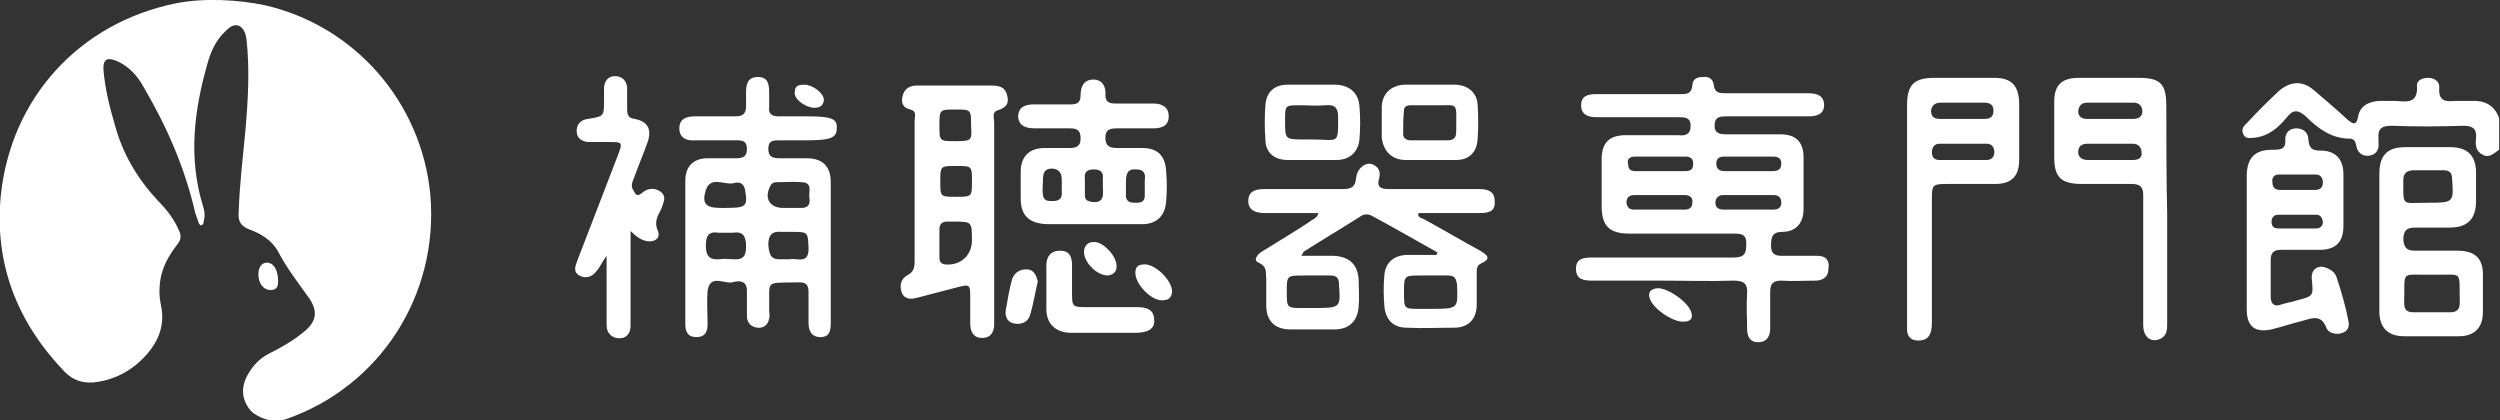
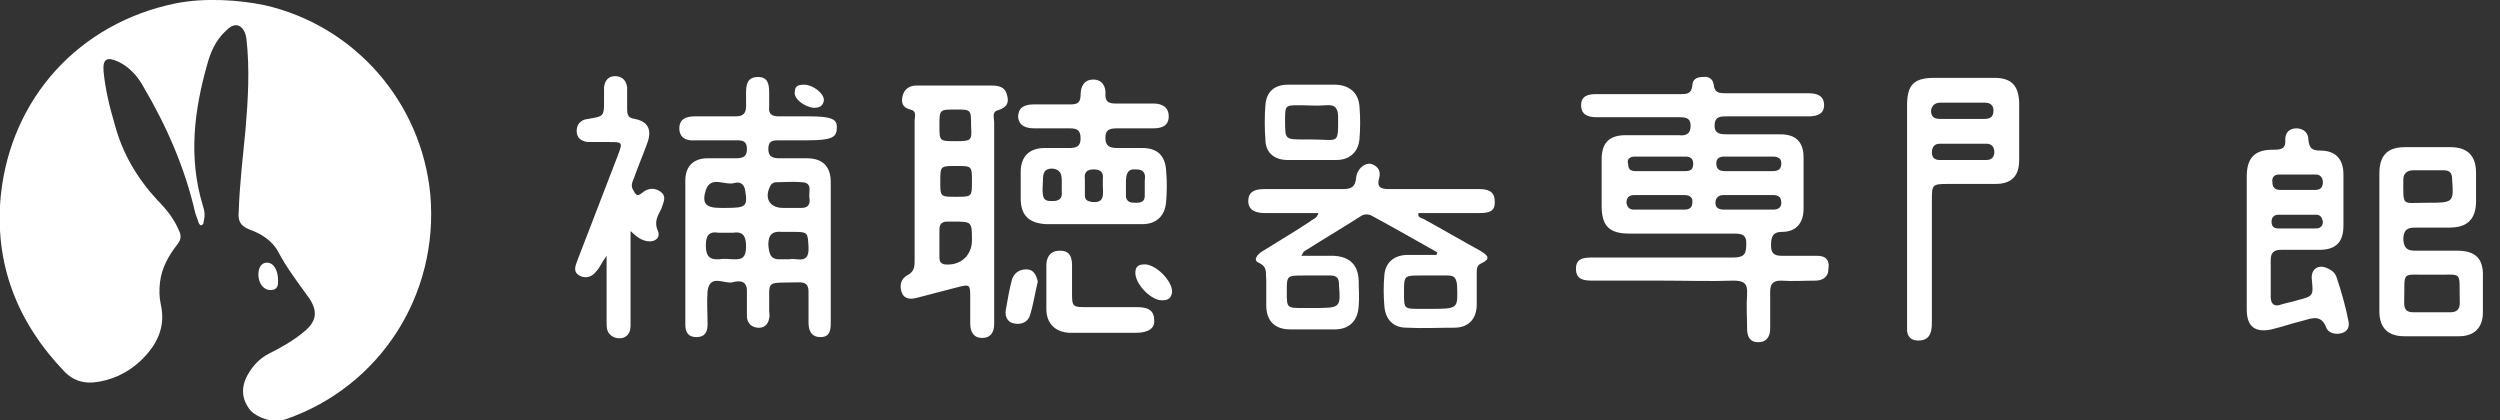
<svg xmlns="http://www.w3.org/2000/svg" version="1.1" id="レイヤー_1" x="0px" y="0px" width="292.2px" height="49.1px" viewBox="0 0 292.2 49.1" style="enable-background:new 0 0 292.2 49.1;" xml:space="preserve">
  <rect x="0" y="0" width="292.2" height="49.1" fill="#333333" stroke="none" />
  <style type="text/css">
	.st0{fill:#FFFFFF;}
</style>
  <g id="レイヤー_1_00000068656833428450966840000014951186626761897151_">
</g>
  <g id="レイヤー_3">
    <g>
      <g>
-         <path class="st0" d="M288.8,11.8c-0.6,0-1.3,0-1.9,0c-1.1,0.1-1.9,0-1.8-1.5c0.1-0.7-0.5-1.2-1.3-1.2c-0.7,0-1.4,0.3-1.3,1     c0.1,2-1.2,1.8-2.4,1.7c-0.7,0-1.4,0-2.1,0c-1.2,0.1-2.2,0.6-2.4,1.9c-0.2,1-0.6,0.8-1.2,0.3c-1.3-1.2-2.7-2.4-4-3.5     s-2.7-1-4,0.1c-1.3,1.2-2.5,2.4-3.7,3.7c-0.4,0.4-0.8,0.7-0.5,1.4c0.3,0.6,0.8,0.4,1.3,0.4c1.7-0.2,2.8-1.2,3.8-2.4     c0.7-0.9,1.3-0.9,2.2-0.1c1.4,1.4,3,2.6,5.1,2.6c0.6,0,0.7,0.4,0.8,0.8c0.1,0.8,0.7,1.3,1.5,1.2c0.8-0.1,1.2-0.7,1.1-1.5     c0-0.2,0-0.4,0-0.5c-0.1-1.1,0.3-1.5,1.5-1.5c2.8,0.1,5.6,0.1,8.4,0c1.2,0,1.6,0.4,1.5,1.5c-0.1,0.8,0,1.5,0.8,1.9     s1.3-0.2,1.9-0.6c0-1.2,0-2.5,0-3.7C291.5,12.2,290.3,11.7,288.8,11.8z" />
        <path class="st0" d="M212.4,29.9c-1.3,0-2.6,0-3.9,0c-0.8,0-1.5,0-1.5-1.2c0-0.9,0.1-1.6,1.3-1.6c1.6,0,2.5-1,2.5-2.7     c0-2,0-4,0-6c0-1.8-0.9-2.7-2.7-2.7c-2.1,0-4.1,0-6.2,0c-0.7,0-1.5,0-1.5-1c0-1.1,0.7-1.1,1.4-1.1c3.2,0,6.4,0,9.6,0     c1,0,1.8-0.3,1.8-1.3c0-1.1-0.8-1.4-1.8-1.4c-3.2,0-6.4,0-9.6,0c-0.8,0-1.4,0-1.5-1c-0.1-0.7-0.6-1-1.3-0.9c-0.7,0-1.2,0.3-1.2,1     c-0.1,1-0.7,1-1.4,1c-3.3,0-6.5,0-9.8,0c-1,0-1.8,0.2-1.8,1.3s0.8,1.4,1.8,1.4c3.2,0,6.4,0,9.6,0c0.7,0,1.4,0,1.4,1     s-0.6,1.2-1.4,1.1c-2.1,0-4.1,0-6.2,0c-1.9,0-2.8,0.9-2.8,2.8c0,1.8,0,3.6,0,5.5c0,2.3,0.9,3.2,3.2,3.2c4.1,0,8.1,0,12.2,0     c1,0,1.6,0.1,1.5,1.4c0,1.2-0.5,1.4-1.6,1.4c-5.5,0-11,0-16.4,0c-1,0-1.9,0.1-1.9,1.3c0,1.3,0.9,1.4,2,1.4c2.7,0,5.4,0,8.2,0     c2.7,0,5.4,0.1,8.2,0c1.2,0,1.7,0.3,1.6,1.6c-0.1,1.3,0,2.7,0,4c0,0.9,0.3,1.6,1.3,1.6s1.4-0.7,1.4-1.6c0-1.4,0-2.8,0-4.3     c0-1,0.4-1.3,1.3-1.3c1.3,0.1,2.7,0,4,0c0.9,0,1.5-0.5,1.5-1.3C213.9,30.3,213.3,29.9,212.4,29.9z M191.1,18.3c2,0,3.9,0,5.9,0     c0.5,0,0.9,0.2,0.9,0.8c0,0.6-0.2,0.9-0.9,0.9c-1,0-2,0-2.9,0c-1,0-2,0-2.9,0c-0.6,0-0.9-0.2-0.9-0.8     C190.1,18.6,190.5,18.3,191.1,18.3z M196.9,24.5c-2,0-3.9,0-5.9,0c-0.5,0-0.8-0.2-0.9-0.8c0-0.6,0.3-0.9,0.9-0.9c1,0,2,0,3.1,0     c0.9,0,1.9,0,2.8,0c0.6,0,1,0.3,0.9,0.9C197.8,24.2,197.5,24.5,196.9,24.5z M201.5,18.3c1.9,0,3.8,0,5.7,0c0.6,0,1,0.2,1,0.8     c0,0.7-0.4,0.9-1,0.9c-0.9,0-1.9,0-2.8,0s-1.9,0-2.8,0c-0.6,0-1-0.2-1-0.9C200.6,18.5,201,18.3,201.5,18.3z M204.3,24.5     c-0.9,0-1.9,0-2.8,0c-0.6,0-1-0.2-1-0.8c0-0.6,0.4-0.9,0.9-0.9c2,0,3.9,0,5.9,0c0.6,0,0.9,0.3,0.9,0.9s-0.4,0.8-1,0.8     C206.3,24.5,205.3,24.5,204.3,24.5z" />
        <path class="st0" d="M94.5,13.6c-1.2,0-2.3,0-3.5,0c-0.8,0-1.2-0.3-1.1-1.1c0-0.5,0-1.1,0-1.6c0-1-0.1-1.9-1.3-1.9     c-1.2,0-1.4,0.8-1.4,1.8c0,0.5,0,1.1,0,1.6c0,0.8-0.3,1.2-1.2,1.2c-1.6,0-3.2,0-4.8,0c-1,0-1.8,0.3-1.8,1.4s0.8,1.5,1.9,1.4     c1.5,0,3,0,4.5,0c0.7,0,1.5-0.1,1.5,1s-0.7,1.1-1.5,1.1c-1,0-2.1,0-3.1,0c-1.6,0-2.6,0.9-2.6,2.6c0,5.6,0,11.2,0,16.8     c0,0.9,0.3,1.5,1.3,1.5s1.3-0.6,1.3-1.5c0-1.3-0.1-2.6,0-3.9c0.3-2,1.9-0.8,2.9-1c0.7-0.2,1.7-0.3,1.7,1c0,0.7,0,1.3,0,2     c0,0.4,0,0.7,0,1.1c0.1,0.7,0.5,1.1,1.2,1.2c0.8,0.1,1.3-0.4,1.4-1.1c0.1-0.3,0-0.6,0-0.9c0.1-3.7-0.7-3.2,3.5-3.3     c0.8,0,1.1,0.3,1.1,1.1c0,1.2,0,2.4,0,3.6c0,0.9,0.3,1.7,1.4,1.7s1.2-0.8,1.2-1.7c0-2.7,0-5.4,0-8.1c0-2.8,0-5.5,0-8.3     c0-1.8-0.9-2.8-2.8-2.8c-1,0-2.1,0-3.1,0c-0.8,0-1.4-0.1-1.4-1.1s0.6-1,1.3-1c1.1,0,2.1,0,3.2,0c2.8,0,3.5-0.3,3.5-1.4     C97.9,13.9,97.2,13.6,94.5,13.6z M85.7,30.3c-0.5,0-1.1-0.1-1.6,0c-1.2,0.1-1.6-0.4-1.6-1.6c0-1.1,0.3-1.7,1.5-1.5     c0.3,0,0.6,0,0.9,0s0.5,0,0.8,0c1.2-0.2,1.5,0.5,1.5,1.6C87.2,29.9,86.9,30.4,85.7,30.3z M84.9,24.3c-0.2,0-0.4,0-0.7,0     c-1.7,0-2.2-0.5-1.7-2.1c0.6-1.7,2.2-0.5,3.3-0.8c0.7-0.2,1.2,0.1,1.3,0.9C87.4,24.1,87.2,24.3,84.9,24.3z M92.3,30.3     c-0.4,0-0.7,0-0.9,0c-1.3,0.1-1.5-0.5-1.6-1.7c0-1.2,0.5-1.6,1.6-1.5c0.4,0,0.9,0,1.3,0c1.8,0,1.7,0.1,1.8,1.8     C94.6,31,93.1,30.1,92.3,30.3z M90,21.8c0.1-0.3,0.4-0.5,0.7-0.5c1,0,2-0.1,3.1,0c1.2,0.1,0.7,1.1,0.8,1.8c0.1,0.6,0,1.2-0.9,1.2     c-0.5,0-1,0-1.5,0c-0.2,0-0.4,0-0.7,0C90,24.3,89.3,23.2,90,21.8z" />
        <path class="st0" d="M172.9,22.1c-3.5,0-7,0-10.6,0c-1,0-1.4-0.3-1.1-1.3c0.2-0.8-0.1-1.3-0.8-1.6c-0.8-0.3-1.8,0.5-1.9,1.6     c-0.1,1.1-0.6,1.3-1.6,1.3c-3,0-6.1,0-9.1,0c-1,0-1.9,0.2-1.9,1.4c0,1.1,0.9,1.4,1.9,1.4c2.1,0,4.1,0,6.3,0c-0.2,0.7-0.7,0.7-1,1     c-1.8,1.2-3.7,2.3-5.6,3.5c-0.5,0.3-1.1,1-0.4,1.3c1.1,0.5,0.8,1.2,0.9,1.9c0,1,0,2,0,3.1c0,1.8,1,2.8,2.8,2.8c1.7,0,3.5,0,5.2,0     s2.7-1,2.8-2.7c0.1-1,0-2,0-3.1c-0.1-1.8-1.1-2.7-2.9-2.8c-1.2,0-2.4,0-3.8,0c0.2-0.3,0.2-0.4,0.3-0.5c2.2-1.4,4.4-2.7,6.6-4.1     c0.4-0.3,0.9-0.3,1.3-0.1c2.6,1.4,5.2,2.9,7.7,4.3c0,0.1-0.1,0.2-0.1,0.3c-1.2,0-2.4,0-3.6,0c-1.5,0.1-2.4,1-2.5,2.4     c-0.1,1.2-0.1,2.3,0,3.5c0.1,1.6,1,2.6,2.6,2.6c1.9,0.1,3.7,0,5.6,0c1.6,0,2.6-1,2.6-2.7c0-1.2,0-2.5,0-3.7c0-0.4,0-0.9,0.5-1.1     c1.3-0.6,0.7-1-0.1-1.5c-2.2-1.2-4.4-2.5-6.6-3.7c-0.2-0.1-0.8-0.2-0.6-0.7c2.4,0,4.7,0,7.1,0c1,0,1.9-0.1,1.8-1.4     C174.7,22.3,173.8,22.1,172.9,22.1z M152.4,32.2c1,0,2,0,3.1,0c0.7,0,1,0.3,1,1v0.1c0.2,2.7,0.2,2.7-3.1,2.7c-0.4,0-0.7,0-1.1,0     c-1.9,0-1.9,0-1.9-1.9C150.4,32.2,150.4,32.2,152.4,32.2z M170.3,33.3c0.1,2.8,0.2,2.8-3.2,2.8c-0.4,0-0.8,0-1.2,0     c-1.8,0-1.8,0-1.8-1.9c0-2,0-2,2-2c1,0,2,0,3.1,0C169.9,32.2,170.2,32.4,170.3,33.3z" />
        <path class="st0" d="M117.7,11.1c-0.2-0.9-0.9-1.1-1.8-1.1c-1.4,0-2.9,0-4.3,0l0,0c-1.5,0-3,0-4.5,0c-0.8,0-1.4,0.4-1.6,1.2     s0,1.4,0.9,1.6c0.8,0.2,0.5,0.8,0.5,1.3c0,5.5,0,10.9,0,16.4c0,0.8-0.1,1.3-0.9,1.7c-0.7,0.4-0.9,1.2-0.6,2s1.1,0.8,1.8,0.6     c1.5-0.4,3.1-0.8,4.6-1.2c1.6-0.4,1.6-0.4,1.6,1.3c0,1,0,2,0,2.9c0,1,0.4,1.7,1.4,1.7s1.4-0.7,1.4-1.6c0-0.3,0-0.6,0-0.9     c0-7.6,0-15.1,0-22.7c0-0.5-0.3-1.2,0.4-1.4C117.9,12.5,117.9,11.8,117.7,11.1z M110.4,30.9c-0.5-0.1-0.6-0.4-0.6-0.8     c0-1.1,0-2.2,0-3.3c0-0.6,0.3-0.9,0.9-0.9c0.2,0,0.4,0,0.7,0c2.2,0,2.2,0,2.2,2.2C113.6,29.9,112.2,31.1,110.4,30.9z M109.9,21.2     c0-1.8,0-1.8,1.9-1.8c1.8,0,1.8,0,1.8,1.8s0,1.8-1.9,1.8C109.9,23,109.9,23,109.9,21.2z M111.7,16.5c-1.9,0-1.9,0-1.9-1.8     c0-1.9,0-1.9,1.9-1.9c1.8,0,1.8,0,1.8,1.9C113.6,16.4,113.6,16.5,111.7,16.5z" />
        <path class="st0" d="M233.1,9.1c-2.3,0-4.6,0-7,0s-3.2,0.8-3.2,3.2c0,4.2,0,8.4,0,12.7c0,4.2,0,8.4,0,12.5c0,0.4,0,0.8,0,1.2     c0.1,0.7,0.5,1.1,1.3,1.1s1.3-0.3,1.5-1.1c0.1-0.4,0.1-0.8,0.1-1.2c0-4.8,0-9.5,0-14.3c0-1.6,0.1-1.7,1.8-1.7c1.9,0,3.7,0,5.6,0     c1.9,0,2.8-0.9,2.8-2.8c0-2.3,0-4.5,0-6.8C235.9,10,235.1,9.1,233.1,9.1z M226.8,12c1.7,0,3.5,0,5.2,0c0.6,0,1,0.3,1,0.9     c0,0.8-0.4,1-1.1,1c-0.9,0-1.8,0-2.7,0c-0.8,0-1.6,0-2.4,0c-0.7,0-1.1-0.2-1.1-1C225.8,12.3,226.2,12,226.8,12z M232.2,18.7     c-0.9,0-1.9,0-2.8,0c-0.9,0-1.8,0-2.7,0c-0.6,0-0.9-0.3-0.9-0.9s0.3-1,0.9-1c1.8,0,3.6,0,5.5,0c0.6,0,0.9,0.4,0.9,1     C233.1,18.3,232.8,18.7,232.2,18.7z" />
        <path class="st0" d="M120.9,15c1.4,0,2.8,0,4.1,0c0.9,0,1.3,0.2,1.3,1.2c0,0.9-0.5,1.1-1.3,1.1c-1,0-2,0-2.9,0     c-1.8,0-2.8,1-2.8,2.8c0,1,0,2,0,3.1c0,2,1,2.9,3,3c1.8,0,3.7,0,5.5,0c1.9,0,3.8,0,5.7,0c1.7,0,2.7-1,2.8-2.7     c0.1-1.2,0.1-2.3,0-3.5c-0.1-1.8-1-2.7-2.8-2.7c-0.9,0-1.8,0-2.7,0c-0.8,0-1.6,0-1.6-1.2c0-1.1,0.7-1.1,1.6-1.1c1.3,0,2.7,0,4,0     c1,0,1.8-0.3,1.8-1.4s-0.8-1.5-1.8-1.5c-1.5,0-2.9,0-4.4,0c-0.8,0-1.2-0.2-1.2-1c0.1-1-0.4-1.8-1.4-1.8c-1.1,0-1.5,0.8-1.5,1.8     c0,0.8-0.3,1.1-1.1,1.1c-1.4,0-2.9,0-4.3,0c-1.1,0-1.9,0.3-1.9,1.5C119.1,14.7,119.9,15,120.9,15z M124.1,21.1c0,0.2,0,0.4,0,0.5     l0,0c0,0.4,0,0.8,0,1.2c-0.1,0.6-0.6,0.7-1.1,0.7s-1,0-1.1-0.7c-0.1-0.6,0-1.2,0-1.7c0-0.8,0.1-1.4,1.1-1.4     C123.9,19.8,124.1,20.3,124.1,21.1z M132.8,19.8c1,0,1.1,0.6,1,1.3c0,0.2,0,0.4,0,0.7l0,0c0,0.4,0,0.7,0,1.1c0,0.7-0.5,0.8-1,0.8     s-1.1,0-1.2-0.7c0-0.6,0-1.2,0-1.7C131.6,20.3,131.8,19.7,132.8,19.8z M127.8,19.8c0.8,0,1.2,0.3,1.1,1.1c0,0.3,0,0.5,0,0.8     c0,0.9,0.3,2.1-1.3,1.9c-0.5-0.1-0.8-0.2-0.8-0.8c0-0.6,0-1.2,0-1.9C126.7,20.2,127,19.8,127.8,19.8z" />
-         <path class="st0" d="M253.2,12.4c0-2.6-0.7-3.3-3.2-3.3c-2.3,0-4.6,0-7,0c-2,0-2.9,0.8-2.9,2.8c0,2.2,0,4.4,0,6.5     c0,2.3,0.8,3.1,3.2,3.1c1.9,0,3.8,0,5.8,0c1,0,1.4,0.3,1.4,1.3c0,0.3,0,0.6,0,0.9c0,4.8,0,9.5,0,14.3c0,1.4,0.9,2.1,2,1.6     c0.8-0.4,0.8-1.1,0.8-1.8c0-4.3,0-8.6,0-12.9C253.2,20.7,253.2,16.6,253.2,12.4z M244,12c1.8,0,3.6,0,5.4,0c0.6,0,1,0.4,1,1     s-0.4,0.9-1.1,0.9c-0.9,0-1.8,0-2.7,0s-1.8,0-2.7,0c-0.6,0-1-0.3-1-0.9C243,12.3,243.3,12,244,12z M249.3,18.7     c-1.8,0-3.5,0-5.3,0c-0.6,0-1.1-0.3-1.1-0.9c0-0.7,0.4-1,1.1-1c0.9,0,1.9,0,2.8,0c0.8,0,1.7,0,2.5,0c0.6,0,1,0.4,1,1     C250.4,18.4,250,18.7,249.3,18.7z" />
        <path class="st0" d="M273.1,32.4c-0.2-0.6-0.7-0.9-1.2-1.1c-1-0.4-1.8,0.2-1.7,1.3c0.2,2,0.2,2-1.7,2.5c-0.6,0.2-1.3,0.3-1.9,0.5     c-0.8,0.3-1.2-0.1-1.2-0.9c0-1.4,0-2.8,0-4.3c0-0.8,0.3-1.2,1.2-1.2c1.5,0,3,0,4.5,0c1.9,0,2.8-0.9,2.8-2.8c0-2,0-4,0-6     c0-1.8-0.9-2.8-2.7-2.8c-1,0-1.3-0.3-1.4-1.3c0-0.8-0.6-1.3-1.4-1.3s-1.3,0.5-1.3,1.3c0.1,1.2-0.6,1.2-1.5,1.2c-2.1,0-3,1-3,3.1     c0,2.6,0,5.1,0,7.7s0,5.2,0,7.9c0,2,1,2.7,2.9,2.3c1.2-0.3,2.4-0.7,3.6-1c1.1-0.3,2.2-0.8,2.8,0.8c0.2,0.6,1.1,0.9,1.9,0.6     c0.6-0.2,0.8-0.7,0.7-1.3C274.2,36,273.7,34.2,273.1,32.4z M270.7,26.7c-0.8,0-1.5,0-2.3,0c-0.7,0-1.4,0-2.1,0     c-0.6,0-0.8-0.3-0.8-0.8s0.3-0.8,0.8-0.8c1.5,0,2.9,0,4.4,0c0.5,0,0.7,0.3,0.8,0.8C271.5,26.3,271.3,26.7,270.7,26.7z      M266.3,20.4c1.5,0,2.9,0,4.4,0c0.5,0,0.8,0.4,0.8,0.9c0,0.6-0.3,0.9-0.9,0.9c-0.7,0-1.4,0-2.1,0s-1.3,0-2,0     c-0.6,0-0.9-0.3-0.9-0.9C265.5,20.8,265.8,20.4,266.3,20.4z" />
        <path class="st0" d="M287.2,29.3c-1.5,0-3,0-4.5,0c-0.9,0-1.7,0.1-1.8-1.3c0-1.5,0.9-1.4,1.8-1.4c1.2,0,2.4,0,3.6,0     c2.1,0,3.1-1,3.1-3.1c0-1.1,0-2.2,0-3.3c0-2-1-3-3-3c-1.8,0-3.6,0-5.3,0c-2.1,0-3,1-3,3.1c0,2.7,0,5.3,0,8s0,5.4,0,8.1     c0,1.9,1,2.9,2.9,2.9c2.1,0,4.3,0,6.4,0c1.8,0,2.8-1,2.8-2.8c0-1.4,0-2.8,0-4.1C290.3,30.2,289.3,29.3,287.2,29.3z M282.1,19.9     c1.2,0,2.3,0,3.5,0c0.7,0,1,0.3,1,1c0.2,2.8,0.2,2.8-3,2.8h-0.1c-2.8,0-2.6,0.5-2.6-2.7C280.9,20.3,281.3,19.9,282.1,19.9z      M286.4,36.5c-1.4,0-2.8,0-4.3,0c-0.8,0-1.1-0.3-1.1-1.1c0.1-4-0.5-3.2,3.3-3.3c3.7,0.1,3.1-0.7,3.2,3.3     C287.5,36.1,287.2,36.5,286.4,36.5z" />
        <path class="st0" d="M77.2,22.4c-0.7-0.5-1.5-0.4-2.1,0.1c-0.7,0.6-0.8,0.2-1.1-0.3c-0.3-0.5-0.1-0.9,0.1-1.4     c0.5-1.4,1.1-2.8,1.6-4.2c0.5-1.5,0-2.4-1.5-2.7c-0.8-0.1-0.9-0.5-0.9-1.2c0-0.8,0-1.7,0-2.5c-0.1-0.8-0.6-1.3-1.4-1.3     s-1.2,0.5-1.3,1.3c0,0.5,0,1,0,1.5c0,1.9,0,1.9-1.9,2.2c-0.8,0.1-1.3,0.6-1.3,1.4c0,0.8,0.5,1.2,1.3,1.3c0.8,0,1.6,0,2.4,0     c1.7,0,1.7,0,1.1,1.6c-1.6,4.1-3.1,8.1-4.7,12.2c-0.2,0.6-0.6,1.3,0.2,1.8c0.7,0.4,1.5,0.2,2-0.5c0.4-0.4,0.6-1,1.2-1.8     c0,2.9,0,5.3,0,7.8c0,0.5,0,1,0.4,1.4s0.9,0.5,1.5,0.4c0.8-0.3,0.9-0.9,0.9-1.6c0-3.5,0-7,0-10.9c0.7,0.7,1.3,1.1,2,1.2     c0.9,0.1,1.5-0.4,1.2-1.2c-0.5-1.1,0-1.8,0.4-2.6C77.5,23.7,78,23,77.2,22.4z" />
        <path class="st0" d="M150.5,18.7c1.9,0,3.8,0,5.7,0c1.6,0,2.6-1,2.7-2.5c0.1-1.2,0.1-2.5,0-3.7c-0.1-1.6-1.1-2.5-2.7-2.6     c-1,0-2,0-2.9,0s-1.9,0-2.8,0c-1.6,0-2.5,0.9-2.6,2.4c-0.1,1.3-0.1,2.7,0,4C147.9,17.8,148.9,18.7,150.5,18.7z M150.2,14.1     c0-1.8,0-1.8,1.7-1.8c1,0,2,0.1,3.1,0s1.4,0.4,1.4,1.4c0,3.3,0.1,2.6-3.2,2.6c-0.3,0-0.5,0-0.8,0     C150.2,16.3,150.2,16.3,150.2,14.1z" />
-         <path class="st0" d="M164.3,18.7c2,0,3.9,0,5.9,0c1.5,0,2.4-0.9,2.5-2.4c0.1-1.4,0.1-2.8,0-4.1c-0.1-1.4-1.1-2.2-2.5-2.3     c-1,0-2,0-3.1,0l0,0c-0.9,0-1.8,0-2.7,0c-0.1,0-0.2,0-0.3,0c-1.5,0.1-2.5,1-2.6,2.5c0,1.2,0,2.5,0,3.7     C161.7,17.7,162.7,18.7,164.3,18.7z M164.1,12.9c0-0.5,0.4-0.6,0.9-0.6c0.7,0,1.4,0,2.1,0c0.1,0,0.2,0,0.3,0     c3.2,0.1,2.8-0.7,2.8,3.1c0,0.7-0.3,1-1,1c-1.4,0-2.9,0-4.3,0c-0.5,0-0.8-0.2-0.9-0.6C164,14.7,164,13.8,164.1,12.9z" />
        <path class="st0" d="M132.9,35.9c-1.9,0-3.8,0-5.7,0c-1.9,0-1.9,0-1.9-1.8c0-1,0-2,0-3.1c0-1-0.3-1.7-1.4-1.7s-1.6,0.7-1.6,1.7     c0,1.7,0,3.4,0,5.1s1,2.7,2.7,2.8c1.3,0,2.7,0,4,0c1.2,0,2.5,0,3.7,0c1.5,0,2.3-0.5,2.2-1.5C134.9,36.1,133.9,35.9,132.9,35.9z" />
        <path class="st0" d="M120.2,31.5c-0.9-0.1-1.6,0.3-1.9,1.1c-0.3,1.1-0.5,2.2-0.7,3.4c-0.2,0.8,0,1.6,0.9,1.8s1.7-0.2,1.9-1     c0.4-1.3,0.6-2.7,0.9-3.9C121.1,32.1,120.8,31.6,120.2,31.5z" />
        <path class="st0" d="M133.8,30.9c-0.8,0-1.1,0.3-1.1,1c0,1.3,1.8,3.2,3.1,3.2c0.7,0,1.1-0.2,1.2-1     C137,32.8,135.1,30.9,133.8,30.9z" />
-         <path class="st0" d="M193.6,33.7c-0.6,0.1-1,0.4-0.8,1.1c0.3,1.2,2.6,2.8,3.9,2.8c0.8,0,1.2-0.3,1-1     C197.5,35.4,194.8,33.5,193.6,33.7z" />
-         <path class="st0" d="M126.7,29.3c-0.1,1.2,1.3,2.8,2.7,2.9c0.5,0,1.1-0.3,1.1-1c0.1-1.1-1.3-2.7-2.4-2.9     C127.4,28.2,126.8,28.5,126.7,29.3z" />
-         <path class="st0" d="M95.1,12.6c0.7,0,1.1-0.2,1.2-0.9c0-0.8-1.3-1.8-2.3-1.8c-0.6,0-1.1,0.1-1.1,0.8     C92.7,11.5,94,12.5,95.1,12.6z" />
+         <path class="st0" d="M95.1,12.6c0.7,0,1.1-0.2,1.2-0.9c0-0.8-1.3-1.8-2.3-1.8c-0.6,0-1.1,0.1-1.1,0.8     C92.7,11.5,94,12.5,95.1,12.6" />
      </g>
      <g>
        <path class="st0" d="M32.5,32.8c0,0.5,0,1.1-0.9,1.1c-0.8,0-1.4-0.8-1.4-1.8c0-0.9,0.4-1.4,1-1.4C32,30.7,32.5,31.6,32.5,32.8z" />
        <path class="st0" d="M30.9,0.6C41.5,3,49.3,12,50.3,22.8c1,11.7-5.9,22.4-16.9,26.2c-1.4,0.5-3.2-0.1-4.1-1     c-1-1.2-1.2-2.6-0.4-4.1c0.6-1.1,1.4-2,2.6-2.6c1.4-0.7,2.8-1.5,4-2.5c1.5-1.2,1.7-2.4,0.6-4c-1.3-1.8-2.6-3.5-3.6-5.4     c-0.7-1.3-2-2.1-3.4-2.6c-1-0.4-1.3-1-1.2-2c0.1-3.3,0.5-6.5,0.8-9.7C29,11.6,29.2,8,28.8,4.5c-0.1-0.6-0.3-1.2-0.9-1.5     c-0.6-0.2-1.1,0.2-1.5,0.6c-1.2,1.1-1.8,2.5-2.2,4C22.7,12.9,22,18.4,23.7,24c0.2,0.6,0.3,1.2,0.1,1.9c0,0.1,0,0.3-0.2,0.4     s-0.3-0.1-0.4-0.3c-0.1-0.4-0.3-0.8-0.4-1.2c-1.2-5.2-3.3-10-6-14.6c-0.7-1.3-1.7-2.4-3-3S12,6.9,12.1,8.3     c0.2,2.1,0.7,4.2,1.3,6.2c0.9,3.4,2.6,6.3,5,8.9c1,1,1.9,2.1,2.5,3.5c0.3,0.6,0.3,1.1-0.2,1.7c-1,1.3-1.8,2.7-2,4.4     c-0.1,0.9-0.1,1.7,0.1,2.6c0.6,2.7-0.5,4.8-2.4,6.6c-1.5,1.4-3.4,2.3-5.5,2.5c-1.3,0.1-2.4-0.3-3.3-1.2C2,37.7-0.7,30.8,0.1,22.8     C1.3,11.4,9.3,2.7,20.5,0.4C24-0.3,28,0,30.9,0.6z" />
      </g>
    </g>
  </g>
</svg>